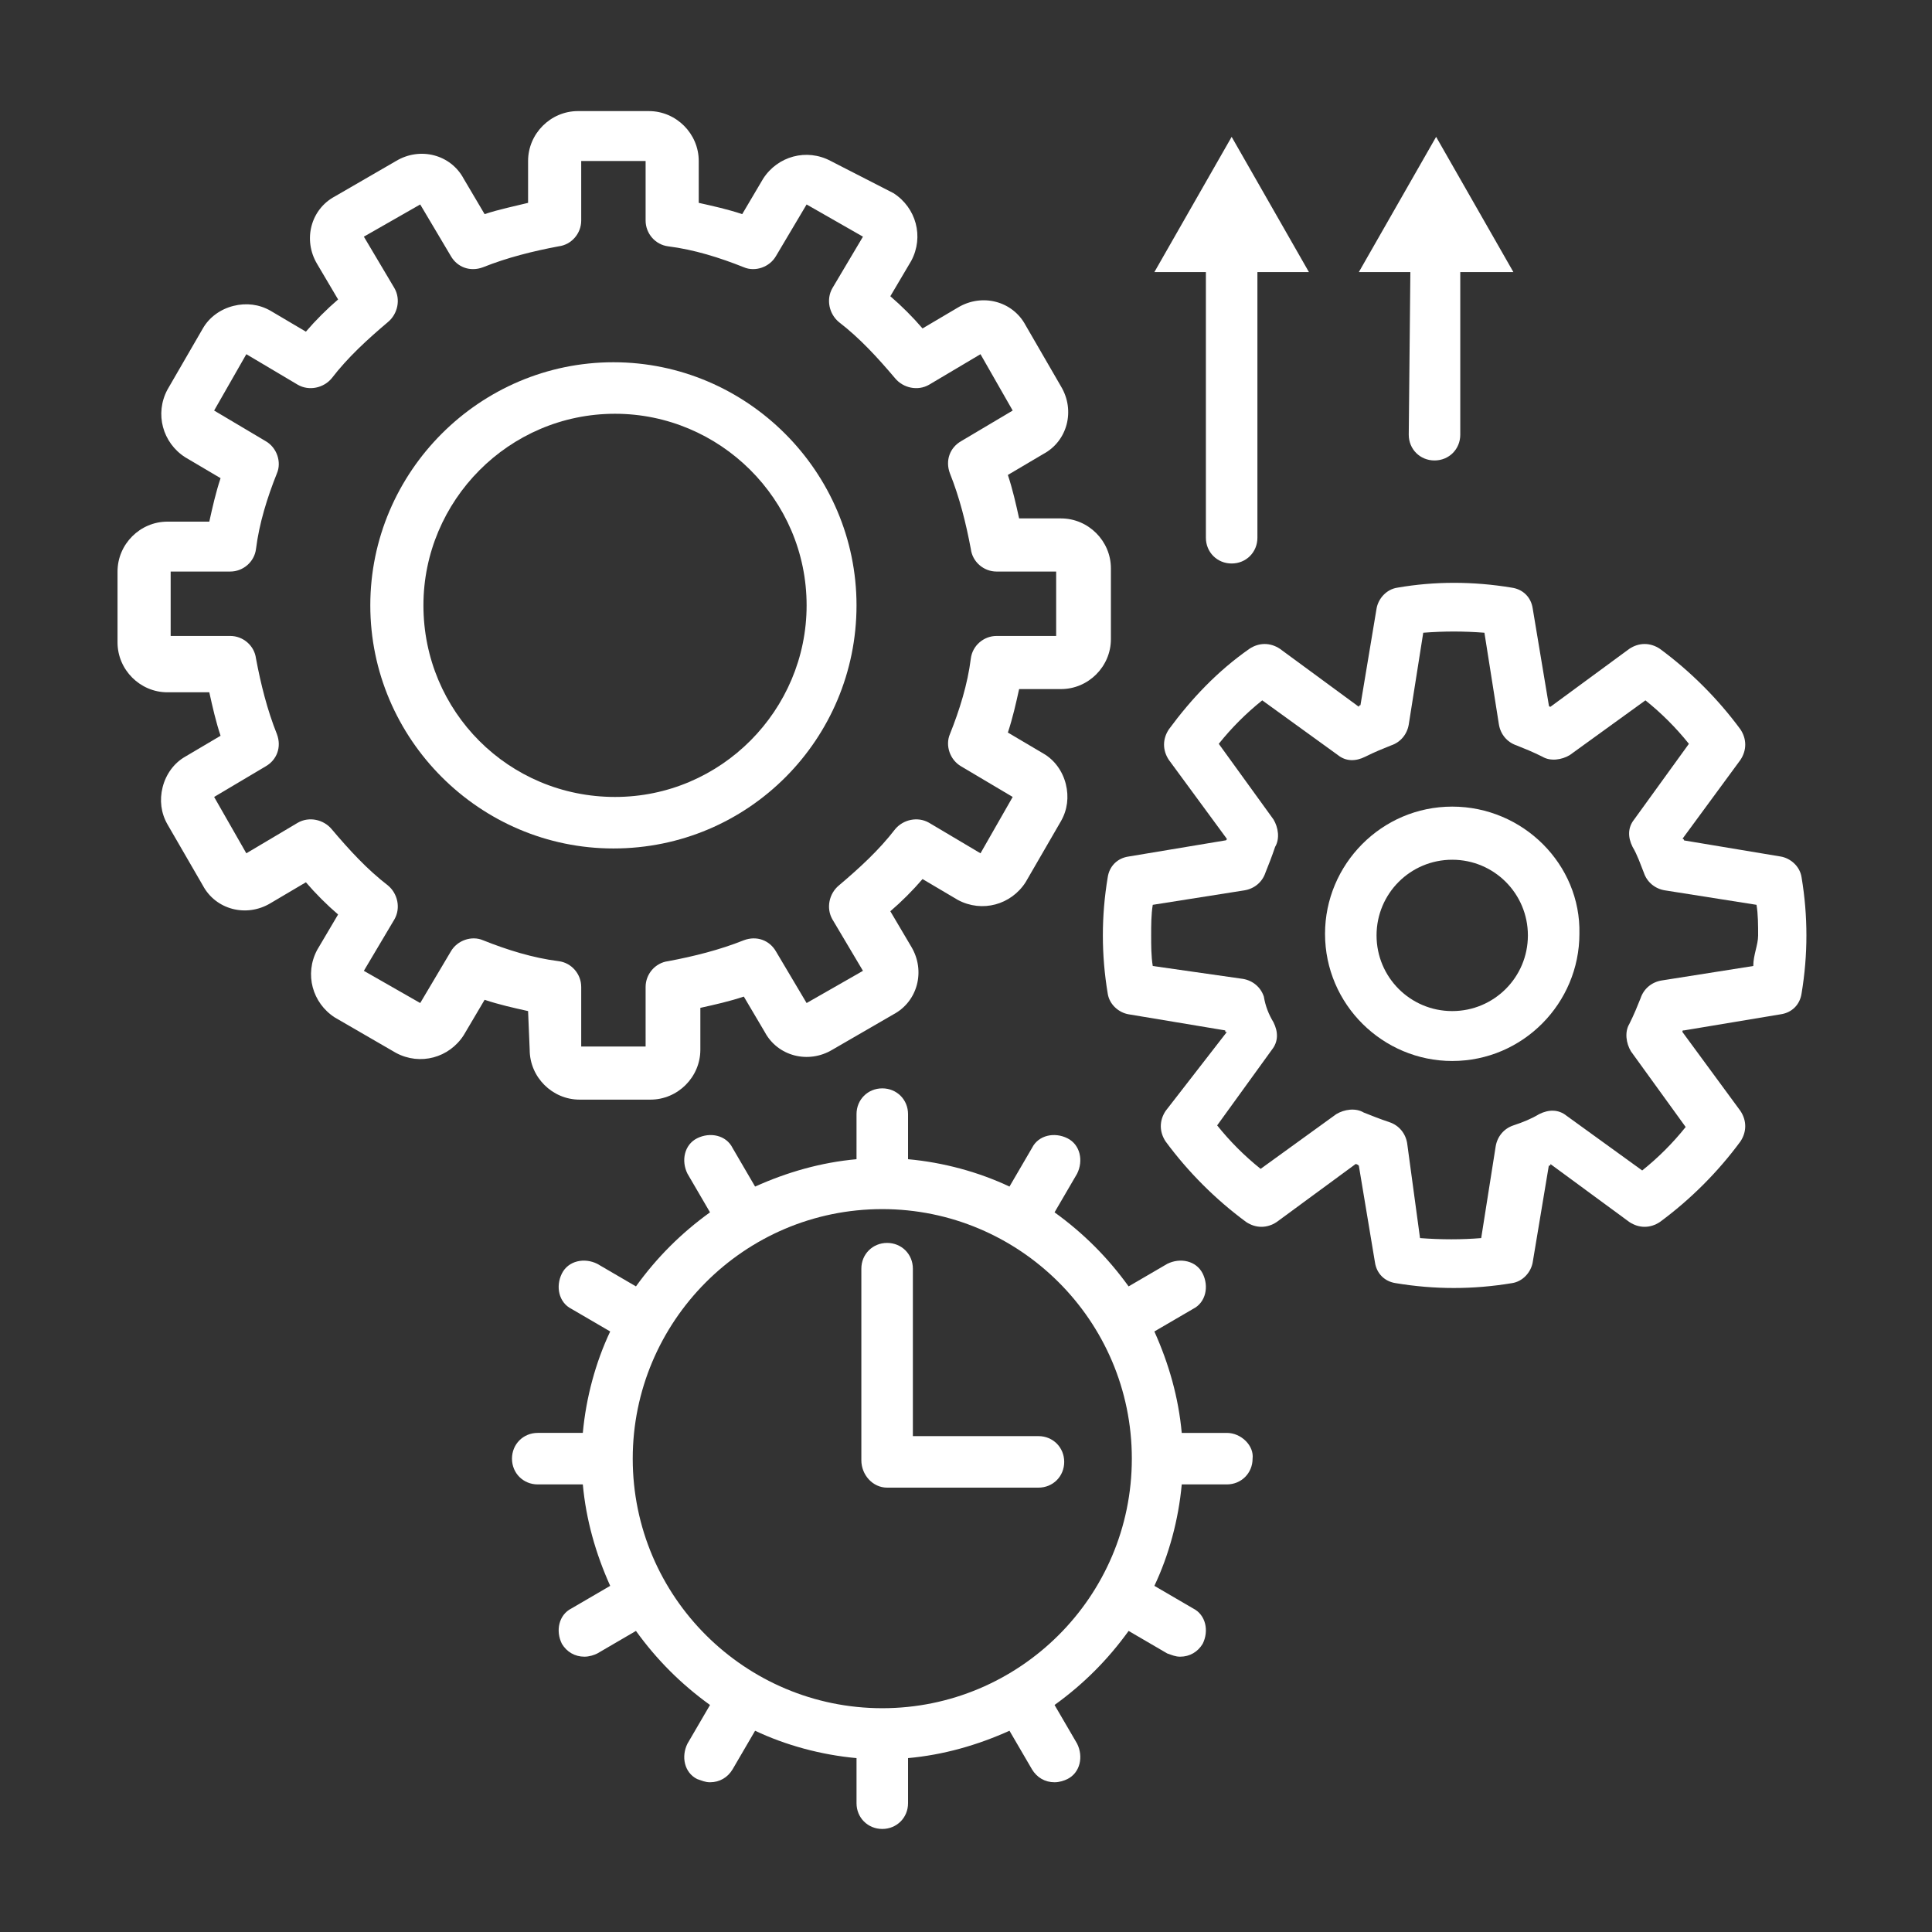
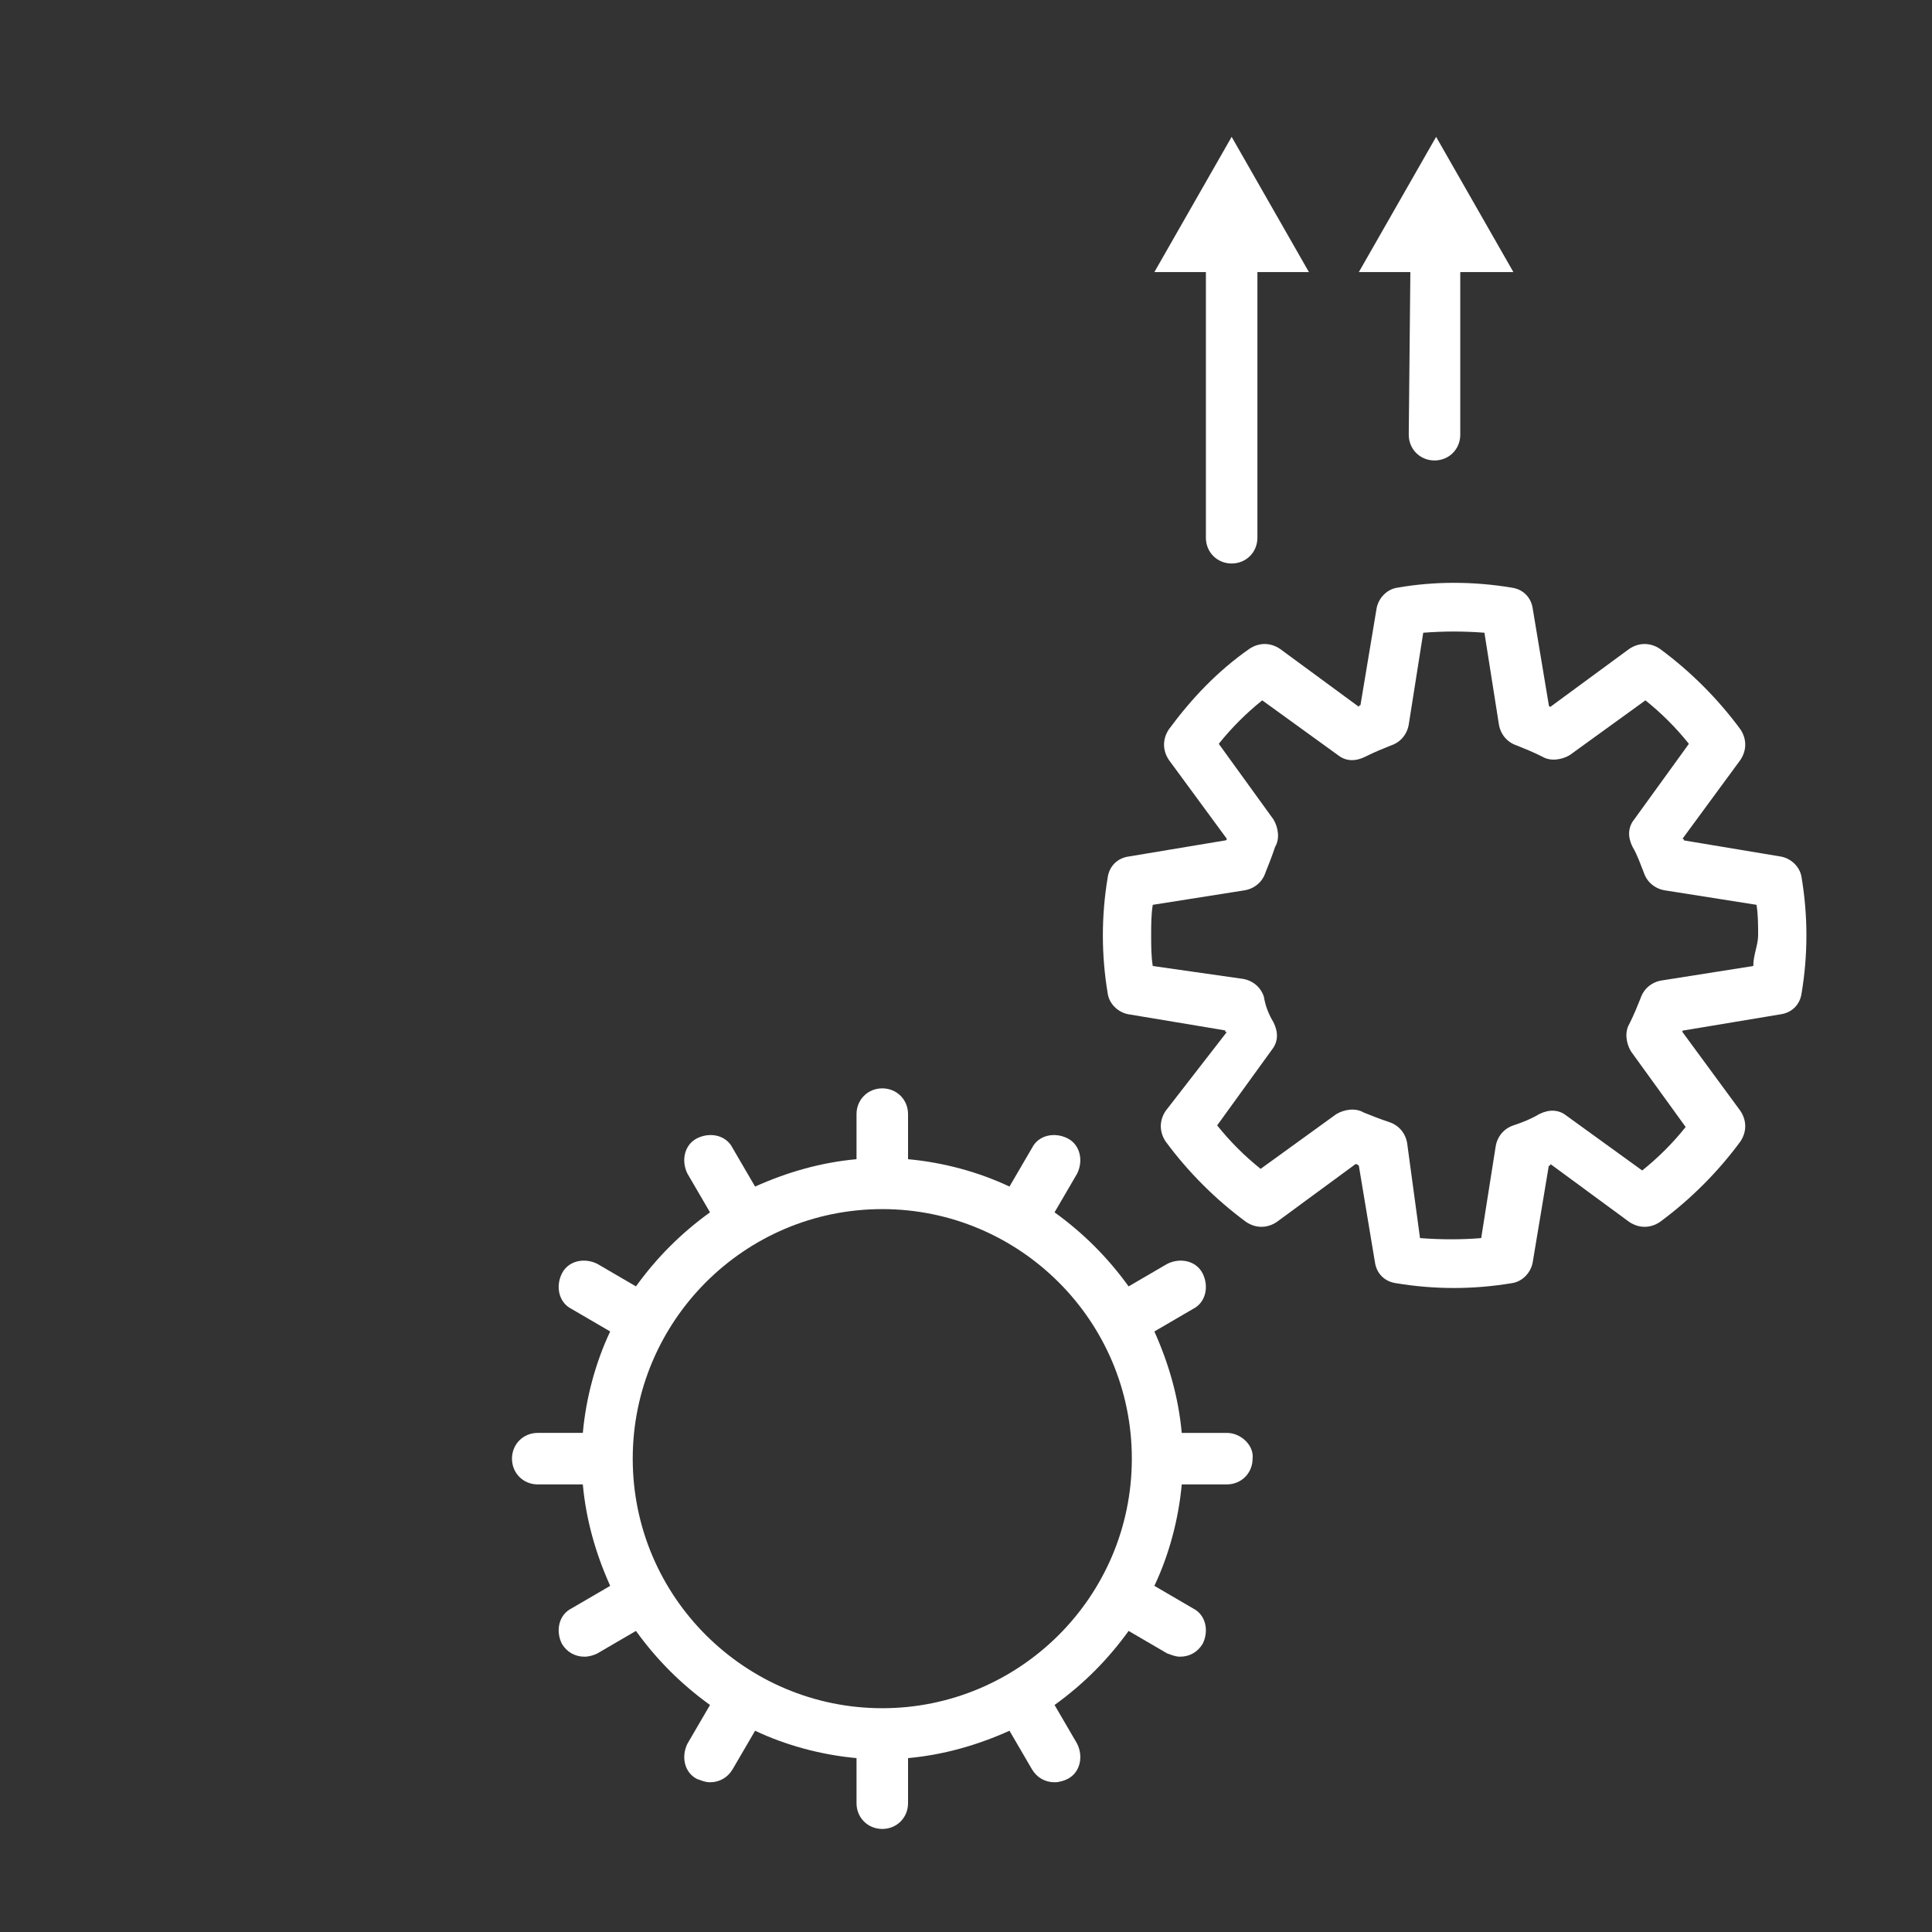
<svg xmlns="http://www.w3.org/2000/svg" id="Ebene_1" x="0px" y="0px" viewBox="0 0 120 120" xml:space="preserve">
  <rect x="0" y="0" width="120" height="120" fill="#333333" stroke="none" />
  <g>
    <path fill="#FFFFFF" d="M76.2,89h-2.8c-0.2-2.2-0.8-4.3-1.7-6.3l2.4-1.4c0.8-0.4,1-1.4,0.6-2.2c-0.4-0.8-1.4-1-2.2-0.6l-2.4,1.4 c-1.3-1.8-2.8-3.3-4.6-4.6l1.4-2.4c0.4-0.8,0.2-1.8-0.6-2.2c-0.8-0.4-1.8-0.2-2.2,0.6l-1.4,2.4c-1.9-0.9-4.1-1.5-6.3-1.7v-2.8 c0-0.9-0.7-1.6-1.6-1.6c-0.9,0-1.6,0.7-1.6,1.6V72c-2.2,0.2-4.3,0.8-6.3,1.7l-1.4-2.4c-0.4-0.8-1.4-1-2.2-0.6s-1,1.4-0.6,2.2 l1.4,2.4c-1.8,1.3-3.3,2.8-4.6,4.6l-2.4-1.4c-0.8-0.4-1.8-0.2-2.2,0.6c-0.4,0.8-0.2,1.8,0.6,2.2l2.4,1.4c-0.9,1.9-1.5,4.1-1.7,6.3 h-2.8c-0.9,0-1.6,0.7-1.6,1.6s0.7,1.6,1.6,1.6h2.8c0.2,2.2,0.8,4.3,1.7,6.3l-2.4,1.4c-0.8,0.4-1,1.4-0.6,2.2 c0.3,0.5,0.8,0.8,1.4,0.8c0.3,0,0.6-0.1,0.8-0.2l2.4-1.4c1.3,1.8,2.8,3.3,4.6,4.6l-1.4,2.4c-0.4,0.8-0.2,1.8,0.6,2.2 c0.3,0.1,0.5,0.2,0.8,0.2c0.6,0,1.1-0.3,1.4-0.8l1.4-2.4c1.9,0.9,4.1,1.5,6.3,1.7v2.8c0,0.9,0.7,1.6,1.6,1.6c0.9,0,1.6-0.7,1.6-1.6 v-2.8c2.2-0.2,4.3-0.8,6.3-1.7l1.4,2.4c0.3,0.5,0.8,0.8,1.4,0.8c0.3,0,0.6-0.1,0.8-0.2c0.8-0.4,1-1.4,0.6-2.2l-1.4-2.4 c1.8-1.3,3.3-2.8,4.6-4.6l2.4,1.4c0.3,0.1,0.5,0.2,0.8,0.2c0.6,0,1.1-0.3,1.4-0.8c0.4-0.8,0.2-1.8-0.6-2.2l-2.4-1.4 c0.9-1.9,1.5-4.1,1.7-6.3h2.8c0.9,0,1.6-0.7,1.6-1.6C77.9,89.8,77.1,89,76.2,89z M54.8,106.1c-8.5,0-15.5-6.9-15.5-15.5 c0-8.5,6.9-15.5,15.5-15.5c8.5,0,15.5,6.9,15.5,15.5S63.3,106.1,54.8,106.1z" />
-     <path fill="#FFFFFF" d="M32.9,65.2c0,1.7,1.4,3.1,3.1,3.1h4.4c1.7,0,3.1-1.4,3.1-3.1v-2.6c0.9-0.2,1.8-0.4,2.7-0.7l1.3,2.2 c0.8,1.5,2.7,2,4.2,1.1l3.8-2.2c1.5-0.8,2-2.7,1.1-4.2l-1.3-2.2c0.7-0.6,1.4-1.3,2-2l2.2,1.3c1.5,0.8,3.3,0.3,4.2-1.1l2.2-3.8 c0.4-0.7,0.5-1.5,0.3-2.3s-0.7-1.5-1.4-1.9l-2.2-1.3c0.3-0.9,0.5-1.8,0.7-2.7h2.6c1.7,0,3.1-1.4,3.1-3.1v-4.4 c0-1.7-1.4-3.1-3.1-3.1h-2.6c-0.2-0.9-0.4-1.8-0.7-2.7l2.2-1.3c1.5-0.8,2-2.7,1.1-4.2l-2.2-3.8c-0.8-1.5-2.7-2-4.2-1.1l-2.2,1.3 c-0.6-0.7-1.3-1.4-2-2l1.3-2.2c0.8-1.5,0.3-3.3-1.1-4.2l-3.9-2c-1.5-0.8-3.3-0.3-4.2,1.1l-1.3,2.2c-0.9-0.3-1.8-0.5-2.7-0.7V10 c0-1.7-1.4-3.1-3.1-3.1h-4.4c-1.7,0-3.1,1.4-3.1,3.1v2.6C32,12.8,31,13,30.1,13.3l-1.3-2.2c-0.8-1.5-2.7-2-4.2-1.1l-3.8,2.2 c-1.5,0.8-2,2.7-1.1,4.2l1.3,2.2c-0.7,0.6-1.4,1.3-2,2l-2.2-1.3c-0.7-0.4-1.5-0.5-2.3-0.3s-1.5,0.7-1.9,1.4l-2.2,3.8 c-0.8,1.5-0.3,3.3,1.1,4.2l2.2,1.3c-0.3,0.9-0.5,1.8-0.7,2.7h-2.6c-1.7,0-3.1,1.4-3.1,3.1v4.4c0,1.7,1.4,3.1,3.1,3.1H13 c0.2,0.9,0.4,1.8,0.7,2.7L11.5,47c-0.7,0.4-1.2,1.1-1.4,1.9c-0.2,0.8-0.1,1.6,0.3,2.3l2.2,3.8c0.8,1.5,2.7,2,4.2,1.1l2.2-1.3 c0.6,0.7,1.3,1.4,2,2L19.7,59c-0.8,1.5-0.3,3.3,1.1,4.2l3.8,2.2c1.5,0.8,3.3,0.3,4.2-1.1l1.3-2.2c0.9,0.3,1.8,0.5,2.7,0.7 L32.9,65.2L32.9,65.2z M30,58.4c-0.7-0.3-1.6,0-2,0.7l-1.9,3.2l-3.5-2l1.9-3.2c0.4-0.7,0.2-1.6-0.4-2.1c-1.3-1-2.4-2.2-3.5-3.5 c-0.5-0.6-1.4-0.8-2.1-0.4L15.3,53l-2-3.5l3.2-1.9c0.7-0.4,1-1.2,0.7-2c-0.6-1.5-1-3.1-1.3-4.7c-0.1-0.8-0.8-1.4-1.6-1.4h-3.7v-4 h3.7c0.8,0,1.5-0.6,1.6-1.4c0.2-1.6,0.7-3.2,1.3-4.7c0.3-0.7,0-1.6-0.7-2l-3.2-1.9l2-3.5l3.2,1.9c0.7,0.4,1.6,0.2,2.1-0.4 c1-1.3,2.2-2.4,3.5-3.5c0.6-0.5,0.8-1.4,0.4-2.1l-1.9-3.2l3.5-2l1.9,3.2c0.4,0.7,1.2,1,2,0.7c1.5-0.6,3.1-1,4.7-1.3 c0.8-0.1,1.4-0.8,1.4-1.6V10h4v3.7c0,0.8,0.6,1.5,1.4,1.6c1.6,0.2,3.2,0.7,4.7,1.3c0.7,0.3,1.6,0,2-0.7l1.9-3.2l3.5,2l-1.9,3.2 c-0.4,0.7-0.2,1.6,0.4,2.1c1.3,1,2.4,2.2,3.5,3.5c0.5,0.6,1.4,0.8,2.1,0.4l3.2-1.9l2,3.5l-3.2,1.9c-0.7,0.4-1,1.2-0.7,2 c0.6,1.5,1,3.1,1.3,4.7c0.1,0.8,0.8,1.4,1.6,1.4h3.7v4h-3.7c-0.8,0-1.5,0.6-1.6,1.4c-0.2,1.6-0.7,3.2-1.3,4.7c-0.3,0.7,0,1.6,0.7,2 l3.2,1.9l-2,3.5l-3.2-1.9c-0.7-0.4-1.6-0.2-2.1,0.4c-1,1.3-2.2,2.4-3.5,3.5c-0.6,0.5-0.8,1.4-0.4,2.1l1.9,3.2l-3.5,2l-1.9-3.2 c-0.4-0.7-1.2-1-2-0.7c-1.5,0.6-3.1,1-4.7,1.3c-0.8,0.1-1.4,0.8-1.4,1.6V65h-4v-3.7c0-0.8-0.6-1.5-1.4-1.6 C33.1,59.5,31.5,59,30,58.4z" />
    <path fill="#FFFFFF" d="M111.9,54.5c-0.1-0.7-0.7-1.2-1.3-1.3l-6-1c0,0,0-0.1-0.1-0.1l3.6-4.9c0.4-0.6,0.4-1.3,0-1.9 c-1.4-1.9-3.1-3.6-5-5c-0.6-0.4-1.3-0.4-1.9,0l-4.9,3.6c0,0-0.1,0-0.1-0.1l-1-6c-0.1-0.7-0.6-1.2-1.3-1.3c-2.4-0.4-4.8-0.4-7.1,0 c-0.7,0.1-1.2,0.7-1.3,1.3l-1,6c0,0-0.1,0-0.1,0.1l-4.9-3.6c-0.6-0.4-1.3-0.4-1.9,0c-2,1.4-3.6,3.1-5,5c-0.4,0.6-0.4,1.3,0,1.9 l3.6,4.9c0,0,0,0.1-0.1,0.1l-6,1c-0.7,0.1-1.2,0.6-1.3,1.3c-0.2,1.2-0.3,2.4-0.3,3.6c0,1.2,0.1,2.4,0.3,3.6 c0.1,0.7,0.7,1.2,1.3,1.3l6,1c0,0.1,0,0.1,0.1,0.1L72.4,69c-0.4,0.6-0.4,1.3,0,1.9c1.4,1.9,3.1,3.6,5,5c0.6,0.4,1.3,0.4,1.9,0 l4.9-3.6c0,0,0.1,0,0.2,0.1l1,6c0.1,0.7,0.6,1.2,1.3,1.3c1.2,0.2,2.4,0.3,3.6,0.3s2.4-0.1,3.6-0.3c0.7-0.1,1.2-0.7,1.3-1.3l1-6 c0.1,0,0.1,0,0.1-0.1l4.9,3.6c0.6,0.4,1.3,0.4,1.9,0c1.9-1.4,3.6-3.1,5-5c0.4-0.6,0.4-1.3,0-1.9l-3.6-4.9c0-0.1,0-0.1,0.1-0.1l6-1 c0.7-0.1,1.2-0.6,1.3-1.3c0.2-1.2,0.3-2.4,0.3-3.6C112.2,56.9,112.1,55.7,111.9,54.5z M108.9,60l-5.7,0.9c-0.6,0.1-1.1,0.5-1.3,1.1 c-0.2,0.5-0.4,1-0.7,1.6c-0.3,0.5-0.2,1.2,0.1,1.7l3.4,4.7c-0.8,1-1.7,1.9-2.7,2.7l-4.7-3.4c-0.5-0.4-1.1-0.4-1.7-0.1 c-0.5,0.3-1,0.5-1.6,0.7s-1,0.7-1.1,1.3L92,76.9c-1.2,0.1-2.5,0.1-3.8,0L87.4,71c-0.1-0.6-0.5-1.1-1.1-1.3 c-0.6-0.2-1.1-0.4-1.6-0.6c-0.5-0.3-1.2-0.2-1.7,0.1l-4.7,3.4c-1-0.8-1.9-1.7-2.7-2.7l3.4-4.7c0.4-0.5,0.4-1.1,0.1-1.7 c-0.3-0.5-0.5-1-0.6-1.6c-0.2-0.6-0.7-1-1.3-1.1L71.6,60c-0.1-0.6-0.1-1.3-0.1-1.9c0-0.6,0-1.3,0.1-1.9l5.7-0.9 c0.6-0.1,1.1-0.5,1.3-1.1c0.2-0.5,0.4-1,0.6-1.6c0.3-0.5,0.2-1.2-0.1-1.7l-3.4-4.7c0.8-1,1.7-1.9,2.7-2.7l4.7,3.4 c0.5,0.4,1.1,0.4,1.7,0.1c0.6-0.3,1.1-0.5,1.6-0.7c0.6-0.2,1-0.7,1.1-1.3l0.9-5.7c1.3-0.1,2.5-0.1,3.8,0l0.9,5.7 c0.1,0.6,0.5,1.1,1.1,1.3c0.5,0.2,1,0.4,1.6,0.7c0.5,0.3,1.2,0.2,1.7-0.1l4.7-3.4c1,0.8,1.9,1.7,2.7,2.7l-3.4,4.7 c-0.4,0.5-0.4,1.1-0.1,1.7c0.3,0.5,0.5,1.1,0.7,1.6c0.2,0.6,0.7,1,1.3,1.1l5.7,0.9c0.1,0.6,0.1,1.3,0.1,1.9S108.9,59.3,108.9,60z" />
-     <path fill="#FFFFFF" d="M90.2,50.1c-4.4,0-7.9,3.6-7.9,7.9c0,4.4,3.6,7.9,7.9,7.9c4.4,0,7.9-3.6,7.9-7.9 C98.2,53.7,94.6,50.1,90.2,50.1z M90.2,62.8c-2.6,0-4.7-2.1-4.7-4.7c0-2.6,2.1-4.7,4.7-4.7s4.7,2.1,4.7,4.7 C94.9,60.7,92.8,62.8,90.2,62.8z" />
-     <path fill="#FFFFFF" d="M53.2,37.6c0-8.3-6.8-15.1-15.1-15.1S23,29.3,23,37.6s6.8,15.1,15.1,15.1C46.5,52.7,53.2,45.9,53.2,37.6z M26.3,37.6c0-6.5,5.3-11.9,11.9-11.9c6.5,0,11.9,5.3,11.9,11.9c0,6.5-5.3,11.9-11.9,11.9S26.3,44.2,26.3,37.6z" />
    <path fill="#FFFFFF" d="M74.9,33.4c0,0.9,0.7,1.6,1.6,1.6s1.6-0.7,1.6-1.6V16.9h3.2l-4.8-8.4l-4.8,8.4h3.2L74.9,33.4L74.9,33.4z" />
    <path fill="#FFFFFF" d="M87.5,27c0,0.9,0.7,1.6,1.6,1.6s1.6-0.7,1.6-1.6V16.9H94l-4.8-8.4l-4.8,8.4h3.2L87.5,27L87.5,27z" />
-     <path fill="#FFFFFF" d="M55.1,92.4h9.4c0.9,0,1.6-0.7,1.6-1.6s-0.7-1.6-1.6-1.6h-7.8V78.8c0-0.9-0.7-1.6-1.6-1.6 c-0.9,0-1.6,0.7-1.6,1.6v11.9C53.5,91.6,54.2,92.4,55.1,92.4z" />
  </g>
</svg>